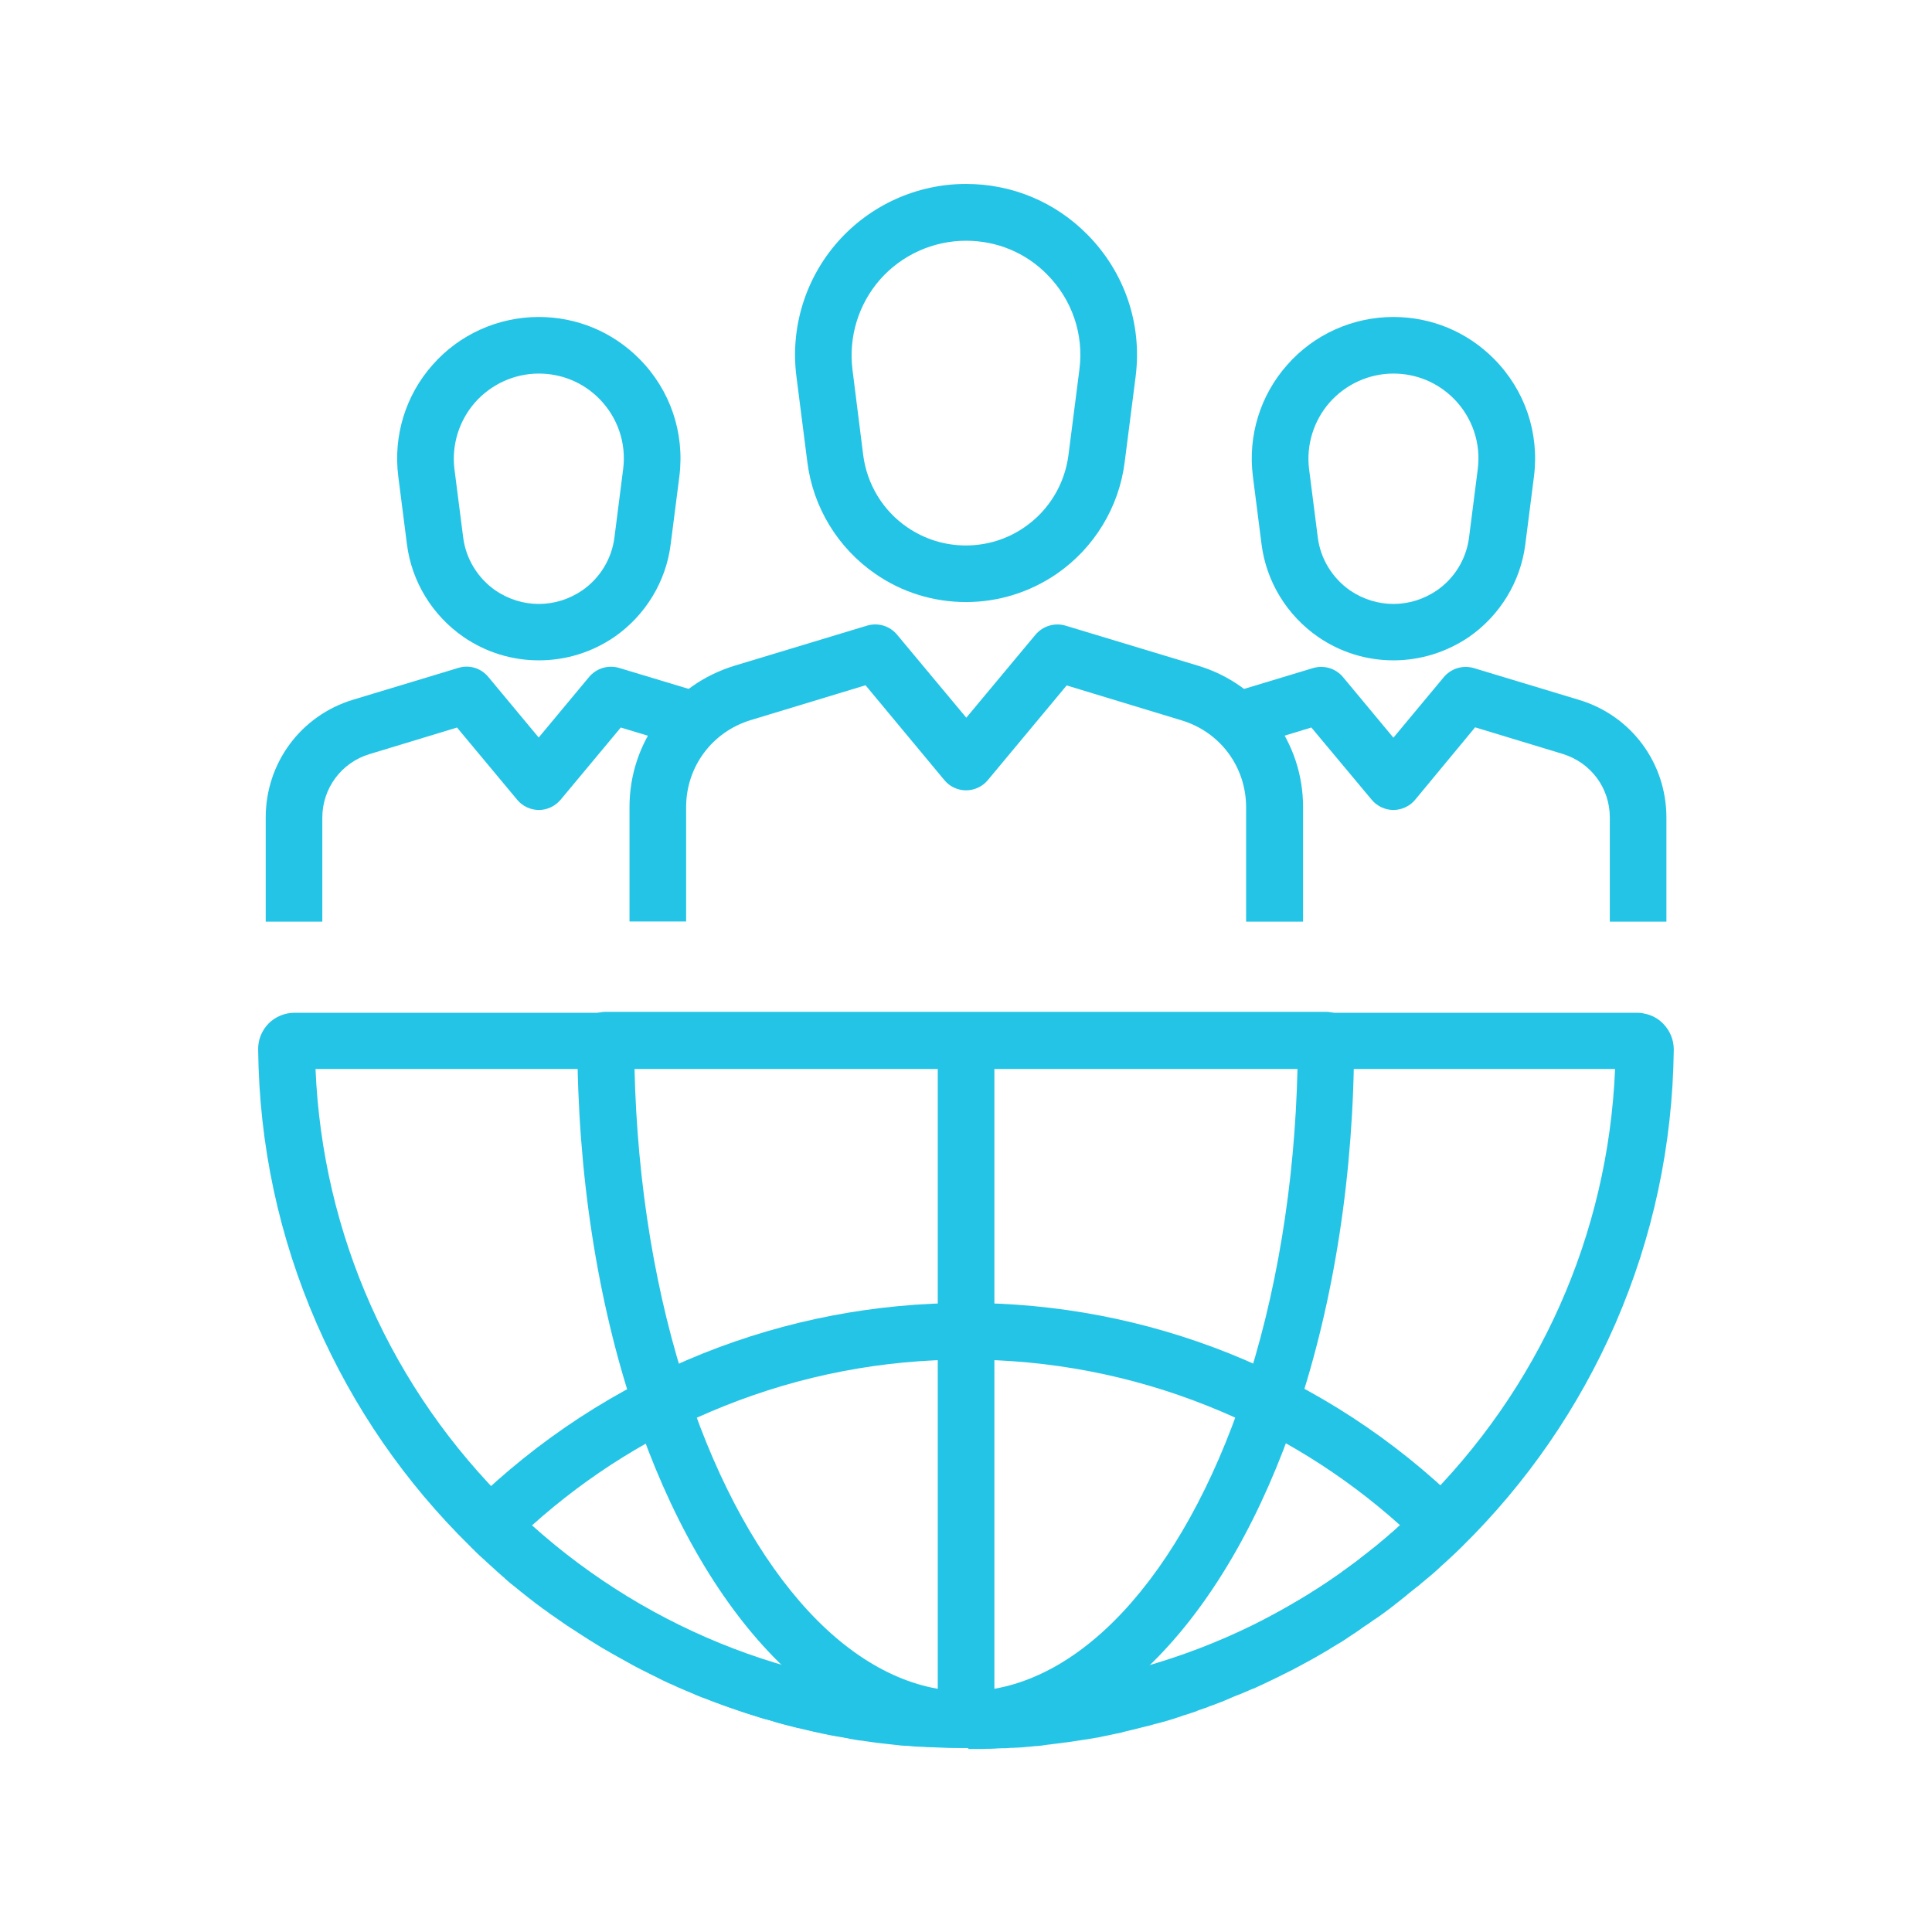
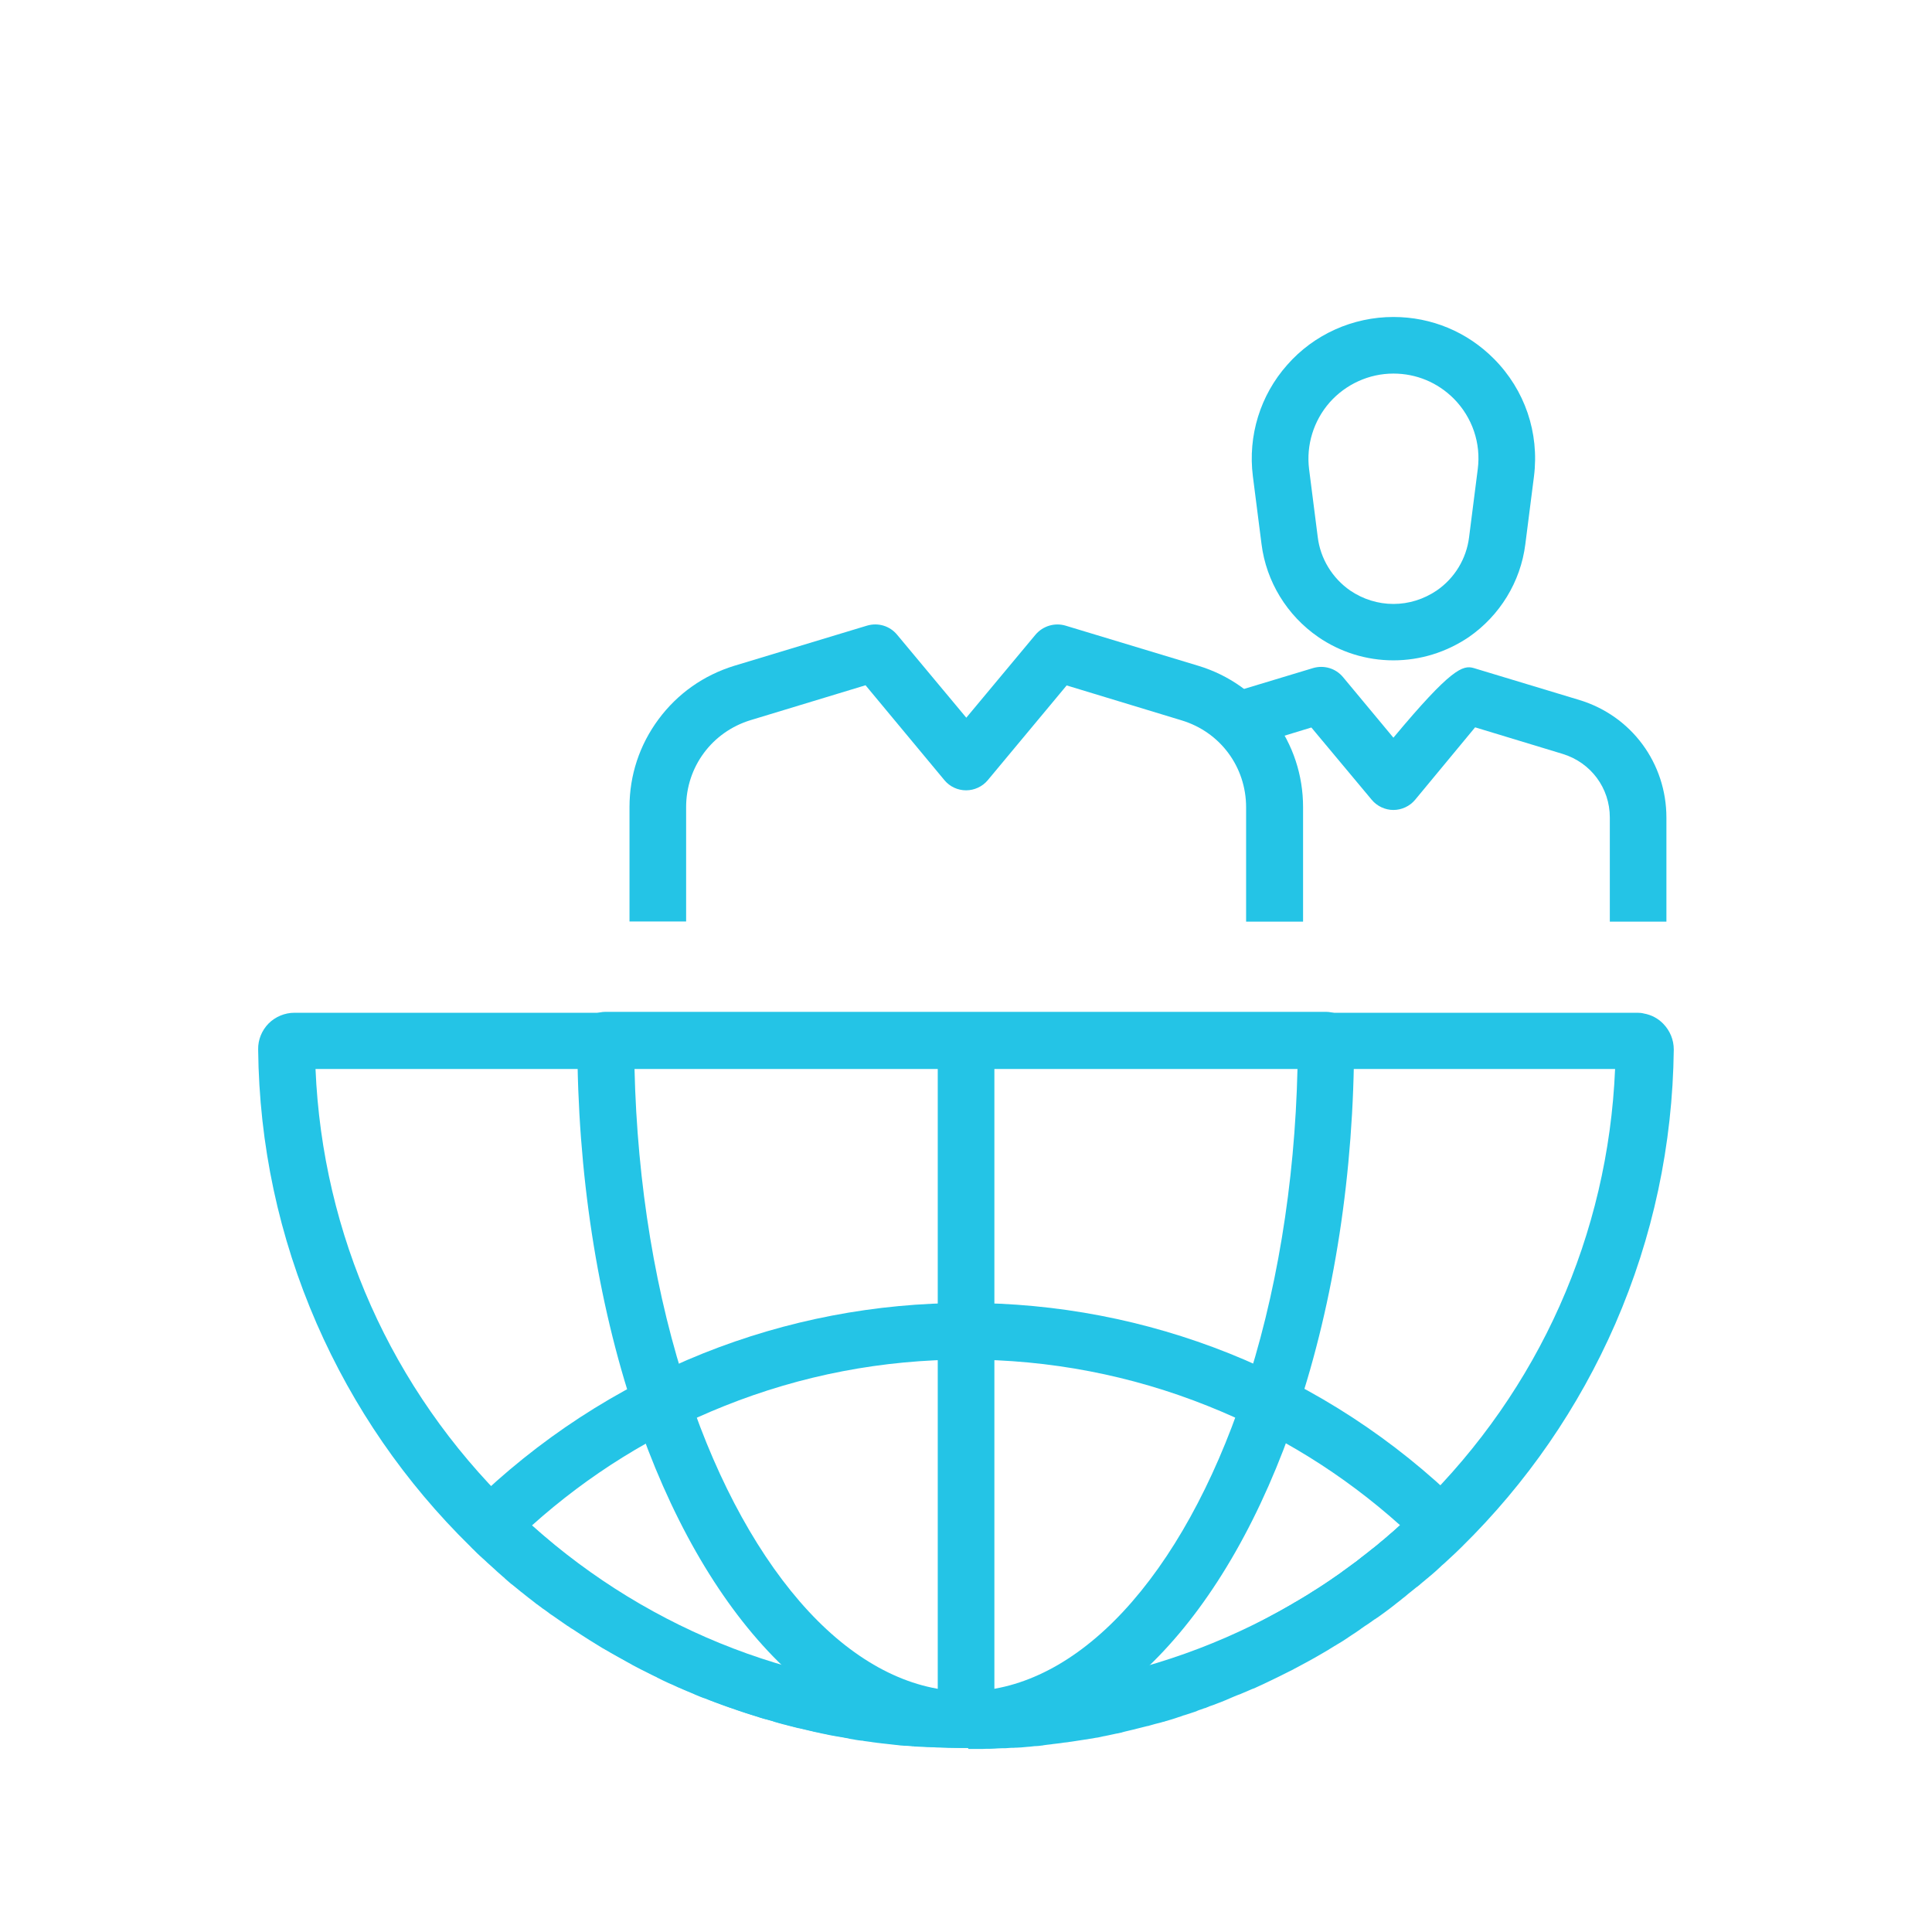
<svg xmlns="http://www.w3.org/2000/svg" width="58" height="58" viewBox="0 0 58 58" fill="none">
  <path d="M39.108 27.669H37.409V24.236C37.409 23.024 36.633 21.976 35.471 21.625L32.022 20.577L29.654 23.421C29.496 23.613 29.252 23.726 29.003 23.726C28.748 23.726 28.51 23.613 28.352 23.421L25.984 20.572L22.535 21.619C21.379 21.971 20.598 23.018 20.598 24.23V27.663H18.898V24.23C18.898 23.273 19.199 22.361 19.771 21.591C20.343 20.821 21.124 20.271 22.042 19.988L26.029 18.782C26.358 18.685 26.709 18.787 26.93 19.053L29.009 21.546L31.087 19.053C31.308 18.793 31.66 18.685 31.988 18.782L35.976 19.988C36.893 20.266 37.675 20.821 38.247 21.591C38.819 22.361 39.119 23.273 39.119 24.23V27.669H39.108Z" fill="#24C4E6" />
-   <path d="M29 18.074C28.026 18.074 27.086 17.785 26.282 17.23C25.155 16.454 24.407 15.231 24.237 13.871L23.909 11.3C23.722 9.838 24.175 8.366 25.149 7.261C26.123 6.157 27.528 5.522 29 5.522C30.383 5.522 31.674 6.061 32.642 7.04C33.764 8.173 34.291 9.725 34.093 11.3L33.764 13.871C33.594 15.231 32.846 16.454 31.719 17.23C30.915 17.779 29.975 18.074 29 18.074ZM29 7.227C28.015 7.227 27.075 7.652 26.423 8.388C25.772 9.13 25.472 10.11 25.591 11.09L25.914 13.662C26.027 14.54 26.508 15.333 27.239 15.831C27.76 16.188 28.366 16.375 28.995 16.375C29.623 16.375 30.235 16.188 30.751 15.831C31.481 15.333 31.963 14.54 32.076 13.662L32.405 11.09C32.541 10.037 32.184 8.995 31.436 8.241C30.79 7.584 29.924 7.227 29 7.227Z" fill="#24C4E6" />
-   <path d="M50.027 27.669H48.328V24.542C48.328 23.658 47.762 22.894 46.912 22.633L44.284 21.835L42.483 24.01C42.324 24.202 42.081 24.316 41.831 24.316C41.582 24.316 41.339 24.202 41.18 24.01L39.368 21.84L37.38 22.446L36.887 20.821L39.419 20.056C39.747 19.96 40.098 20.062 40.319 20.328L41.831 22.146L43.344 20.328C43.565 20.067 43.916 19.96 44.244 20.056L47.41 21.013C48.98 21.489 50.027 22.911 50.027 24.548V27.669Z" fill="#24C4E6" />
+   <path d="M50.027 27.669H48.328V24.542C48.328 23.658 47.762 22.894 46.912 22.633L44.284 21.835L42.483 24.01C42.324 24.202 42.081 24.316 41.831 24.316C41.582 24.316 41.339 24.202 41.18 24.01L39.368 21.84L37.38 22.446L36.887 20.821L39.419 20.056C39.747 19.96 40.098 20.062 40.319 20.328L41.831 22.146C43.565 20.067 43.916 19.96 44.244 20.056L47.41 21.013C48.98 21.489 50.027 22.911 50.027 24.548V27.669Z" fill="#24C4E6" />
  <path d="M41.831 19.824C41.022 19.824 40.24 19.581 39.572 19.122C38.637 18.476 38.014 17.462 37.872 16.335L37.612 14.296C37.459 13.084 37.833 11.866 38.643 10.954C39.447 10.037 40.614 9.516 41.831 9.516C42.976 9.516 44.046 9.963 44.85 10.773C45.779 11.708 46.215 12.993 46.051 14.302L45.791 16.341C45.649 17.468 45.026 18.482 44.091 19.128C43.417 19.581 42.641 19.824 41.831 19.824ZM41.831 11.215C41.101 11.215 40.404 11.532 39.917 12.081C39.435 12.631 39.209 13.361 39.3 14.086L39.56 16.126C39.639 16.771 39.996 17.355 40.534 17.729C40.919 17.989 41.367 18.131 41.831 18.131C42.296 18.131 42.743 17.989 43.129 17.729C43.667 17.36 44.023 16.777 44.103 16.126L44.363 14.086C44.465 13.305 44.199 12.529 43.644 11.968C43.157 11.481 42.517 11.215 41.831 11.215Z" fill="#24C4E6" />
-   <path d="M9.676 27.669H7.977V24.542C7.977 22.905 9.03 21.484 10.593 21.008L13.76 20.051C14.088 19.949 14.439 20.056 14.66 20.323L16.172 22.141L17.685 20.323C17.906 20.062 18.257 19.954 18.585 20.051L21.117 20.815L20.624 22.441L18.636 21.841L16.829 24.01C16.665 24.203 16.427 24.316 16.178 24.316C15.929 24.316 15.685 24.203 15.527 24.01L13.72 21.841L11.092 22.639C10.248 22.894 9.676 23.665 9.676 24.548V27.669Z" fill="#24C4E6" />
-   <path d="M16.175 19.824C15.365 19.824 14.584 19.581 13.915 19.122C12.981 18.476 12.358 17.462 12.216 16.335L11.956 14.296C11.803 13.084 12.176 11.866 12.986 10.954C13.791 10.037 14.957 9.516 16.175 9.516C17.319 9.516 18.39 9.963 19.194 10.773C20.123 11.708 20.559 12.993 20.395 14.302L20.134 16.341C19.993 17.468 19.37 18.482 18.435 19.128C17.767 19.581 16.991 19.824 16.175 19.824ZM16.175 11.215C15.444 11.215 14.748 11.532 14.261 12.081C13.779 12.631 13.553 13.361 13.643 14.086L13.904 16.126C13.983 16.771 14.34 17.355 14.878 17.729C15.263 17.989 15.711 18.131 16.175 18.131C16.64 18.131 17.087 17.989 17.472 17.729C18.01 17.36 18.367 16.777 18.447 16.126L18.707 14.086C18.809 13.305 18.543 12.529 17.988 11.968C17.506 11.481 16.86 11.215 16.175 11.215Z" fill="#24C4E6" />
  <path d="M29.004 52.471C23.408 52.471 18.129 50.313 14.13 46.399C13.966 46.241 13.875 46.02 13.875 45.793C13.875 45.567 13.966 45.346 14.13 45.187C16.152 43.21 18.503 41.675 21.114 40.627C23.623 39.625 26.279 39.115 29.004 39.115C31.728 39.115 34.385 39.625 36.894 40.627C39.505 41.675 41.855 43.205 43.877 45.187C44.042 45.346 44.132 45.567 44.132 45.793C44.132 46.02 44.042 46.241 43.877 46.399C39.879 50.319 34.6 52.471 29.004 52.471ZM15.971 45.793C19.562 49.01 24.155 50.772 29.004 50.772C33.852 50.772 38.451 49.01 42.037 45.793C40.332 44.264 38.389 43.057 36.259 42.208C33.954 41.285 31.507 40.815 29.004 40.815C26.494 40.815 24.053 41.285 21.748 42.208C19.618 43.057 17.676 44.264 15.971 45.793Z" fill="#24C4E6" />
  <path d="M29.002 52.471C28.968 52.471 28.934 52.471 28.905 52.471H28.9C28.889 52.471 28.872 52.471 28.86 52.471C28.832 52.471 28.803 52.471 28.77 52.471C28.724 52.471 28.685 52.471 28.639 52.471C28.628 52.471 28.617 52.471 28.605 52.471C28.566 52.471 28.526 52.471 28.486 52.471L28.373 52.466C28.367 52.466 28.356 52.466 28.35 52.466C28.271 52.466 28.192 52.46 28.113 52.46L28.044 52.455C27.994 52.455 27.943 52.449 27.886 52.449H27.841C27.801 52.449 27.761 52.443 27.722 52.443L27.614 52.438H27.608L27.489 52.432C27.484 52.432 27.478 52.432 27.473 52.432C27.456 52.432 27.444 52.432 27.433 52.426C27.433 52.426 27.433 52.426 27.427 52.426C27.416 52.426 27.404 52.426 27.399 52.426C27.382 52.426 27.37 52.426 27.354 52.42C27.348 52.42 27.348 52.42 27.342 52.42C27.286 52.415 27.229 52.409 27.172 52.409C27.167 52.409 27.155 52.409 27.15 52.409C27.133 52.409 27.11 52.404 27.087 52.404H27.082C27.053 52.404 27.014 52.398 26.968 52.392C26.906 52.386 26.855 52.381 26.81 52.375L26.77 52.37C26.736 52.364 26.697 52.364 26.663 52.358H26.657C26.628 52.352 26.595 52.352 26.561 52.347C26.527 52.341 26.498 52.341 26.464 52.336L26.419 52.33C26.413 52.33 26.413 52.33 26.408 52.33C26.396 52.33 26.379 52.324 26.368 52.324H26.357C26.334 52.319 26.306 52.319 26.283 52.313C26.232 52.307 26.175 52.302 26.124 52.29H26.119C26.09 52.285 26.062 52.285 26.034 52.279C25.988 52.273 25.938 52.268 25.892 52.256C25.887 52.256 25.881 52.256 25.875 52.256H25.869C25.841 52.251 25.807 52.251 25.779 52.245C25.722 52.239 25.671 52.228 25.615 52.217C25.575 52.211 25.53 52.205 25.484 52.194L25.467 52.188C25.405 52.177 25.343 52.166 25.28 52.154C25.212 52.143 25.145 52.132 25.077 52.12C24.969 52.103 24.867 52.081 24.765 52.058C24.703 52.047 24.64 52.035 24.578 52.018C24.544 52.013 24.505 52.001 24.471 51.996L24.419 51.984C24.414 51.984 24.408 51.984 24.402 51.979C24.369 51.973 24.335 51.962 24.301 51.956C24.267 51.95 24.238 51.939 24.204 51.933C24.131 51.916 24.063 51.899 23.989 51.882H23.978H23.972C23.904 51.865 23.836 51.848 23.774 51.831L23.751 51.826C23.677 51.809 23.604 51.786 23.536 51.769H23.53C23.519 51.769 23.508 51.764 23.491 51.758L23.445 51.746C23.389 51.73 23.326 51.712 23.27 51.696C23.258 51.696 23.247 51.69 23.236 51.684C23.224 51.684 23.213 51.678 23.207 51.673C23.14 51.656 23.072 51.633 23.003 51.616L22.975 51.611C22.919 51.594 22.856 51.577 22.8 51.56C22.788 51.554 22.777 51.554 22.771 51.548H22.766C22.76 51.548 22.76 51.548 22.754 51.543C22.675 51.52 22.596 51.492 22.516 51.469C22.437 51.441 22.352 51.418 22.273 51.39L22.239 51.378C22.188 51.361 22.137 51.344 22.086 51.327C22.08 51.327 22.08 51.327 22.075 51.322C22.069 51.322 22.069 51.316 22.063 51.316C22.029 51.305 21.995 51.293 21.961 51.282C21.933 51.271 21.905 51.265 21.876 51.254L21.842 51.242C21.735 51.203 21.633 51.169 21.531 51.129L21.469 51.106C21.412 51.084 21.361 51.067 21.304 51.044L21.236 51.016C21.208 51.005 21.185 50.993 21.157 50.987C21.146 50.982 21.134 50.976 21.123 50.976C21.1 50.965 21.072 50.959 21.049 50.948L21.021 50.937C20.965 50.914 20.908 50.891 20.857 50.869L20.823 50.852C20.761 50.823 20.693 50.801 20.63 50.772L20.591 50.755C20.528 50.727 20.466 50.704 20.409 50.676C20.392 50.67 20.381 50.665 20.364 50.659L20.206 50.585C20.172 50.568 20.132 50.551 20.087 50.534L20.075 50.529C20.013 50.5 19.951 50.472 19.894 50.444C19.837 50.415 19.781 50.387 19.724 50.359L19.707 50.347C19.684 50.336 19.656 50.325 19.633 50.313C19.571 50.279 19.503 50.251 19.441 50.217C19.378 50.183 19.316 50.155 19.248 50.121C19.209 50.098 19.163 50.076 19.118 50.053C19.078 50.03 19.033 50.008 18.988 49.985L18.931 49.951C18.886 49.928 18.84 49.9 18.795 49.877C18.79 49.872 18.784 49.872 18.778 49.866C18.773 49.866 18.767 49.86 18.767 49.86C18.693 49.821 18.625 49.781 18.552 49.741C18.478 49.702 18.404 49.656 18.331 49.617C18.291 49.594 18.251 49.572 18.206 49.543L18.183 49.532C18.172 49.526 18.166 49.52 18.155 49.515L18.093 49.481C18.036 49.447 17.98 49.413 17.928 49.379C17.866 49.339 17.798 49.3 17.736 49.26C17.725 49.254 17.713 49.249 17.708 49.243C17.532 49.13 17.368 49.028 17.209 48.92L17.152 48.886C17.147 48.886 17.147 48.88 17.141 48.88C17.136 48.875 17.124 48.869 17.119 48.864C17.085 48.841 17.056 48.818 17.022 48.801C16.858 48.688 16.711 48.586 16.575 48.49C16.569 48.49 16.569 48.484 16.564 48.484C16.552 48.478 16.541 48.467 16.529 48.461C16.524 48.456 16.518 48.45 16.512 48.45L16.456 48.405C16.422 48.382 16.388 48.354 16.354 48.331C16.337 48.32 16.32 48.308 16.303 48.297L16.263 48.269L16.258 48.263C16.235 48.246 16.218 48.229 16.195 48.218L16.19 48.212L16.088 48.139L16.082 48.133L15.974 48.048C15.94 48.025 15.912 47.997 15.878 47.974C15.867 47.969 15.861 47.963 15.85 47.952L15.799 47.912C15.759 47.884 15.725 47.85 15.686 47.821L15.64 47.787C15.601 47.753 15.555 47.719 15.516 47.685C15.465 47.646 15.414 47.6 15.363 47.561C15.357 47.561 15.357 47.555 15.351 47.555C15.3 47.51 15.244 47.465 15.193 47.419L15.187 47.413L15.176 47.402C15.165 47.397 15.153 47.385 15.148 47.374C15.102 47.34 15.062 47.3 15.023 47.266C14.966 47.221 14.915 47.17 14.859 47.119C14.813 47.079 14.774 47.04 14.728 47C14.694 46.972 14.66 46.938 14.626 46.909C14.621 46.904 14.615 46.898 14.609 46.892C14.57 46.853 14.53 46.819 14.485 46.779C14.457 46.756 14.434 46.728 14.405 46.706C14.354 46.66 14.309 46.615 14.258 46.564L14.236 46.541C14.196 46.502 14.156 46.468 14.122 46.428C12.157 44.502 10.605 42.248 9.506 39.733C8.373 37.133 7.779 34.364 7.75 31.503C7.745 31.214 7.858 30.937 8.062 30.727C8.266 30.523 8.549 30.404 8.838 30.404H49.16C49.228 30.404 49.29 30.41 49.353 30.427C49.574 30.467 49.772 30.569 49.931 30.733C50.134 30.942 50.248 31.214 50.248 31.509C50.214 34.369 49.625 37.139 48.492 39.744C47.393 42.259 45.841 44.514 43.876 46.445C43.762 46.558 43.643 46.672 43.513 46.79C43.462 46.836 43.411 46.887 43.36 46.932L43.281 47C43.275 47.006 43.275 47.006 43.27 47.011L43.258 47.023C43.23 47.051 43.202 47.074 43.179 47.096L43.111 47.159C43.066 47.198 43.02 47.238 42.975 47.278L42.969 47.283L42.907 47.334C42.873 47.362 42.845 47.391 42.811 47.413C42.777 47.442 42.743 47.476 42.703 47.504C42.675 47.527 42.647 47.549 42.618 47.578C42.612 47.583 42.601 47.589 42.596 47.595C42.573 47.617 42.55 47.634 42.522 47.651C42.471 47.691 42.426 47.731 42.375 47.77C42.312 47.821 42.244 47.872 42.182 47.929C42.137 47.963 42.086 48.002 42.04 48.042L41.938 48.121C41.904 48.15 41.865 48.178 41.831 48.206C41.797 48.229 41.769 48.257 41.735 48.28C41.627 48.365 41.519 48.439 41.412 48.518C41.383 48.541 41.355 48.558 41.321 48.58L41.304 48.592C41.298 48.597 41.293 48.597 41.287 48.603C41.282 48.609 41.276 48.614 41.264 48.614L41.259 48.62C41.214 48.654 41.168 48.682 41.123 48.716L41.1 48.733C41.055 48.761 41.015 48.79 40.97 48.818C40.936 48.841 40.908 48.864 40.874 48.886L40.862 48.892C40.857 48.898 40.851 48.898 40.851 48.903L40.704 49.005C40.647 49.039 40.596 49.079 40.539 49.113L40.534 49.118C40.523 49.124 40.511 49.13 40.505 49.135L40.449 49.175C40.409 49.198 40.375 49.226 40.336 49.249C40.279 49.288 40.217 49.322 40.16 49.356C40.137 49.368 40.115 49.385 40.098 49.396L40.075 49.407C40.013 49.447 39.956 49.481 39.899 49.515L39.894 49.52C39.826 49.56 39.758 49.6 39.69 49.639C39.554 49.719 39.407 49.804 39.248 49.889C39.174 49.928 39.101 49.968 39.027 50.008C38.982 50.03 38.937 50.059 38.891 50.081C38.874 50.087 38.863 50.098 38.846 50.104L38.829 50.115C38.801 50.127 38.778 50.144 38.75 50.155C38.744 50.155 38.744 50.16 38.738 50.16L38.727 50.166C38.614 50.223 38.5 50.279 38.387 50.336C38.331 50.364 38.268 50.393 38.212 50.421C38.115 50.466 38.019 50.512 37.928 50.557C37.86 50.591 37.787 50.619 37.719 50.653C37.685 50.67 37.651 50.687 37.611 50.699C37.605 50.699 37.6 50.704 37.594 50.704C37.538 50.727 37.481 50.755 37.424 50.778C37.362 50.806 37.3 50.829 37.237 50.857C37.232 50.857 37.226 50.863 37.226 50.863C37.22 50.869 37.209 50.869 37.203 50.869C37.181 50.88 37.158 50.886 37.13 50.897L37.062 50.925C37.033 50.937 37.011 50.948 36.982 50.959C36.954 50.971 36.931 50.982 36.903 50.993L36.88 51.005C36.875 51.005 36.869 51.01 36.864 51.01C36.852 51.016 36.841 51.022 36.824 51.027L36.812 51.033C36.705 51.078 36.603 51.118 36.495 51.157C36.49 51.157 36.49 51.163 36.484 51.163L36.422 51.186C36.382 51.197 36.348 51.214 36.308 51.225C36.303 51.225 36.303 51.225 36.297 51.231C36.286 51.237 36.269 51.242 36.257 51.248C36.24 51.254 36.218 51.259 36.201 51.271L36.161 51.282C36.156 51.282 36.144 51.288 36.139 51.288C36.127 51.293 36.11 51.299 36.099 51.305L36.082 51.31C36.048 51.322 36.014 51.333 35.98 51.344C35.974 51.344 35.974 51.344 35.969 51.35L35.94 51.361C35.935 51.361 35.935 51.361 35.929 51.367C35.929 51.367 35.923 51.367 35.918 51.373C35.867 51.39 35.816 51.407 35.765 51.424L35.731 51.435C35.668 51.458 35.606 51.475 35.538 51.497H35.532L35.515 51.503C35.51 51.503 35.51 51.503 35.504 51.509C35.476 51.52 35.447 51.526 35.425 51.537L35.385 51.548C35.357 51.56 35.328 51.565 35.3 51.577C35.255 51.594 35.21 51.605 35.159 51.622C35.102 51.639 35.045 51.656 34.983 51.673L34.972 51.678C34.955 51.684 34.938 51.69 34.921 51.69C34.864 51.707 34.813 51.724 34.757 51.735L34.688 51.752C34.632 51.769 34.569 51.786 34.507 51.803L34.49 51.809C34.479 51.815 34.468 51.815 34.456 51.815C34.451 51.815 34.439 51.82 34.434 51.82C34.366 51.837 34.298 51.854 34.23 51.871C34.156 51.888 34.077 51.911 34.003 51.928C33.929 51.945 33.861 51.962 33.788 51.979L33.703 52.001C33.697 52.001 33.692 52.001 33.692 52.007C33.652 52.018 33.607 52.024 33.567 52.035C33.556 52.035 33.544 52.041 33.533 52.041H33.527C33.482 52.052 33.442 52.058 33.397 52.069C33.346 52.081 33.289 52.092 33.239 52.103H33.233L33.21 52.109C33.148 52.12 33.086 52.132 33.018 52.149C32.972 52.16 32.933 52.166 32.887 52.171C32.831 52.183 32.774 52.194 32.717 52.2C32.661 52.211 32.598 52.222 32.536 52.228L32.508 52.234H32.502L32.208 52.279C32.185 52.285 32.157 52.285 32.134 52.29H32.128C32.072 52.302 32.015 52.307 31.958 52.313C31.953 52.313 31.953 52.313 31.947 52.313L31.913 52.319C31.89 52.324 31.868 52.324 31.84 52.33C31.788 52.336 31.743 52.341 31.698 52.347C31.664 52.352 31.636 52.352 31.602 52.358C31.59 52.358 31.579 52.364 31.568 52.364C31.517 52.37 31.471 52.375 31.42 52.381C31.392 52.386 31.369 52.386 31.341 52.392C31.335 52.392 31.324 52.392 31.318 52.398H31.313C31.267 52.404 31.216 52.409 31.171 52.415H31.165C31.137 52.415 31.114 52.42 31.086 52.42C31.081 52.42 31.075 52.42 31.064 52.42C31.012 52.426 30.956 52.432 30.905 52.438C30.899 52.438 30.894 52.438 30.894 52.438C30.871 52.438 30.854 52.443 30.831 52.443C30.769 52.449 30.707 52.455 30.644 52.46H30.627C30.593 52.46 30.559 52.466 30.525 52.466C30.514 52.466 30.508 52.466 30.497 52.466C30.469 52.466 30.446 52.471 30.418 52.471H30.39C30.378 52.471 30.367 52.471 30.355 52.471L30.265 52.477C30.22 52.483 30.174 52.483 30.129 52.483H30.089C30.038 52.483 29.987 52.489 29.936 52.489L29.868 52.494C29.789 52.5 29.71 52.5 29.631 52.5C29.625 52.5 29.613 52.5 29.608 52.5L29.489 52.505C29.449 52.505 29.41 52.505 29.376 52.505C29.364 52.505 29.353 52.505 29.342 52.505C29.296 52.505 29.257 52.505 29.211 52.505C29.183 52.505 29.155 52.505 29.121 52.505C29.109 52.505 29.092 52.505 29.081 52.505H29.075C29.07 52.471 29.036 52.471 29.002 52.471ZM27.116 52.386H27.127C27.121 52.386 27.121 52.386 27.116 52.386ZM31.092 52.37C31.086 52.37 31.086 52.37 31.092 52.37V52.37ZM30.746 50.693L30.826 51.537L30.758 50.693C30.752 50.693 30.752 50.693 30.746 50.693ZM29.002 50.772H29.075H29.092H29.098H29.149H29.206H29.319H29.33H29.353H29.461L29.574 50.767H29.591C29.665 50.767 29.732 50.761 29.806 50.761L29.874 50.755C29.919 50.755 29.965 50.75 30.01 50.75H30.055C30.089 50.75 30.123 50.744 30.157 50.744H30.174H30.214H30.253H30.276H30.322C30.338 50.744 30.355 50.744 30.367 50.738H30.395C30.429 50.738 30.469 50.733 30.503 50.733H30.52C30.576 50.727 30.633 50.721 30.69 50.716H30.707H30.729C30.741 50.716 30.752 50.716 30.763 50.71C30.803 50.704 30.848 50.704 30.888 50.699C30.899 50.699 30.905 50.699 30.916 50.693C30.939 50.693 30.967 50.687 30.99 50.687H31.001H31.024C31.058 50.682 31.086 50.682 31.12 50.676C31.131 50.676 31.148 50.67 31.16 50.67C31.177 50.67 31.199 50.665 31.222 50.665H31.233H31.245C31.284 50.659 31.318 50.653 31.358 50.653H31.364C31.381 50.653 31.392 50.648 31.409 50.648C31.432 50.648 31.46 50.642 31.483 50.636H31.505C31.539 50.631 31.573 50.625 31.607 50.625C31.613 50.625 31.624 50.625 31.63 50.619C31.647 50.619 31.664 50.614 31.681 50.614L31.715 50.608C31.766 50.602 31.817 50.591 31.868 50.585H31.879H31.896C31.913 50.585 31.924 50.58 31.941 50.58L32.253 50.529C32.31 50.517 32.366 50.512 32.417 50.5C32.468 50.489 32.519 50.483 32.565 50.472C32.57 50.472 32.581 50.466 32.587 50.466C32.615 50.461 32.649 50.455 32.678 50.449H32.689C32.751 50.438 32.808 50.427 32.87 50.415L32.887 50.41C32.938 50.398 32.984 50.393 33.029 50.381H33.04C33.074 50.376 33.108 50.37 33.142 50.359H33.154C33.159 50.359 33.165 50.359 33.17 50.353H33.176C33.182 50.353 33.193 50.347 33.199 50.347C33.233 50.342 33.273 50.331 33.306 50.325C33.312 50.325 33.318 50.325 33.318 50.319L33.391 50.302H33.397C33.465 50.285 33.527 50.274 33.59 50.257H33.601C33.669 50.24 33.731 50.223 33.799 50.206H33.811C33.873 50.189 33.935 50.172 33.998 50.155C34.003 50.155 34.014 50.149 34.02 50.149C34.026 50.149 34.032 50.149 34.037 50.144H34.048C34.105 50.127 34.162 50.115 34.218 50.098L34.286 50.081C34.343 50.064 34.394 50.053 34.445 50.036C34.456 50.03 34.468 50.03 34.473 50.025L34.502 50.013C34.547 50.002 34.592 49.985 34.643 49.974H34.649C34.688 49.962 34.734 49.945 34.773 49.934H34.779C34.796 49.928 34.819 49.923 34.836 49.917L34.887 49.9C34.904 49.894 34.921 49.889 34.938 49.883C34.955 49.877 34.972 49.872 34.989 49.866C35.045 49.849 35.102 49.826 35.159 49.809L35.198 49.798C35.238 49.787 35.278 49.77 35.317 49.758C35.323 49.758 35.328 49.753 35.34 49.753C35.351 49.747 35.357 49.747 35.368 49.741L35.38 49.736C35.391 49.73 35.402 49.73 35.413 49.724C35.436 49.719 35.453 49.707 35.476 49.702L35.498 49.696C35.504 49.696 35.504 49.696 35.51 49.69H35.515C35.527 49.685 35.538 49.685 35.549 49.679L35.634 49.645C35.64 49.645 35.646 49.639 35.657 49.639H35.663C35.674 49.634 35.685 49.628 35.697 49.628L35.855 49.572C35.952 49.532 36.048 49.498 36.144 49.458L36.167 49.453C36.178 49.447 36.184 49.447 36.195 49.441L36.308 49.396C36.308 49.396 36.314 49.396 36.314 49.39C36.331 49.385 36.348 49.373 36.371 49.368L36.439 49.339C36.461 49.328 36.484 49.322 36.501 49.311C36.507 49.311 36.512 49.305 36.518 49.305C36.529 49.3 36.535 49.3 36.541 49.294C36.592 49.271 36.643 49.249 36.694 49.232C36.699 49.232 36.699 49.232 36.705 49.226C36.75 49.203 36.801 49.186 36.846 49.164C36.852 49.158 36.864 49.158 36.869 49.152H36.875C36.903 49.141 36.937 49.124 36.965 49.113C36.971 49.113 36.977 49.107 36.982 49.107C37.045 49.079 37.101 49.05 37.164 49.022C37.249 48.982 37.339 48.943 37.424 48.898C37.424 48.898 37.43 48.898 37.43 48.892C37.481 48.869 37.526 48.846 37.572 48.824C37.572 48.824 37.577 48.824 37.577 48.818C37.685 48.767 37.792 48.711 37.9 48.654C37.9 48.654 37.906 48.654 37.906 48.648L37.911 48.643C37.934 48.631 37.951 48.62 37.974 48.609L38.002 48.592C38.008 48.592 38.013 48.586 38.019 48.586C38.03 48.58 38.036 48.575 38.047 48.569C38.087 48.552 38.121 48.529 38.161 48.507C38.166 48.507 38.166 48.501 38.172 48.501C38.24 48.467 38.308 48.427 38.37 48.393C38.517 48.314 38.648 48.235 38.778 48.161C38.84 48.121 38.908 48.082 38.976 48.048L38.982 48.042C39.033 48.014 39.084 47.98 39.135 47.952L39.152 47.94C39.169 47.929 39.186 47.918 39.208 47.906C39.214 47.906 39.22 47.901 39.22 47.901C39.271 47.872 39.322 47.838 39.373 47.804C39.373 47.804 39.378 47.804 39.378 47.799C39.412 47.776 39.452 47.753 39.486 47.731L39.56 47.685C39.571 47.68 39.582 47.674 39.588 47.668C39.633 47.64 39.684 47.606 39.73 47.578L39.871 47.481C39.877 47.476 39.882 47.476 39.888 47.47C39.916 47.453 39.945 47.431 39.973 47.413L39.984 47.402C40.024 47.38 40.058 47.351 40.092 47.328L40.12 47.312L40.239 47.227L40.268 47.204C40.273 47.198 40.279 47.193 40.29 47.187L40.302 47.176C40.324 47.159 40.352 47.142 40.375 47.125C40.477 47.051 40.579 46.977 40.675 46.904C40.681 46.904 40.681 46.898 40.687 46.898C40.715 46.875 40.743 46.858 40.766 46.836C40.794 46.813 40.823 46.79 40.851 46.768L40.857 46.762L40.959 46.683C41.004 46.649 41.044 46.62 41.083 46.587C41.145 46.535 41.202 46.49 41.264 46.445L41.27 46.439C41.31 46.405 41.355 46.371 41.395 46.337L41.4 46.332L41.406 46.326C41.429 46.303 41.457 46.286 41.48 46.264C41.485 46.258 41.497 46.252 41.502 46.247C41.525 46.23 41.542 46.213 41.565 46.196L41.576 46.184C41.604 46.162 41.633 46.139 41.655 46.116C41.661 46.111 41.661 46.111 41.667 46.105C41.695 46.082 41.723 46.054 41.752 46.031L41.814 45.98C41.853 45.941 41.899 45.907 41.938 45.867L42.007 45.805C42.023 45.788 42.046 45.771 42.063 45.754C42.074 45.743 42.086 45.737 42.091 45.726L42.165 45.658C42.21 45.612 42.256 45.573 42.301 45.533C42.42 45.42 42.528 45.318 42.635 45.21C46.209 41.704 48.277 37.065 48.486 32.092H9.472C9.682 37.065 11.749 41.704 15.323 45.205L15.329 45.21C15.357 45.239 15.391 45.273 15.425 45.301L15.453 45.329C15.499 45.374 15.538 45.414 15.584 45.454L15.589 45.459C15.612 45.482 15.635 45.505 15.657 45.522C15.657 45.522 15.663 45.522 15.663 45.527C15.703 45.561 15.736 45.595 15.776 45.635C15.782 45.641 15.787 45.646 15.799 45.652H15.805C15.833 45.675 15.855 45.697 15.884 45.726L15.889 45.731C15.929 45.765 15.963 45.799 16.003 45.833L16.156 45.969C16.161 45.975 16.161 45.975 16.167 45.98C16.207 46.014 16.241 46.048 16.28 46.077C16.286 46.082 16.292 46.082 16.297 46.088L16.309 46.099L16.303 46.094L16.314 46.105C16.314 46.105 16.32 46.105 16.32 46.111C16.365 46.15 16.411 46.184 16.456 46.224L16.462 46.23C16.467 46.235 16.473 46.241 16.479 46.247C16.524 46.286 16.569 46.32 16.614 46.36L16.626 46.371L16.728 46.456L16.773 46.496C16.807 46.524 16.841 46.553 16.875 46.581L16.909 46.609C16.92 46.615 16.932 46.626 16.937 46.632C16.966 46.654 17 46.683 17.028 46.706L17.226 46.853C17.249 46.87 17.277 46.892 17.3 46.909L17.328 46.932C17.34 46.938 17.351 46.949 17.362 46.955C17.368 46.96 17.373 46.96 17.373 46.966C17.402 46.989 17.436 47.011 17.464 47.034L17.521 47.074C17.526 47.079 17.538 47.085 17.543 47.091C17.549 47.096 17.555 47.102 17.56 47.102C17.685 47.193 17.827 47.289 17.985 47.397C17.985 47.397 17.991 47.397 17.991 47.402C18.019 47.419 18.047 47.442 18.076 47.459C18.081 47.465 18.093 47.47 18.098 47.476L18.144 47.51C18.285 47.606 18.433 47.702 18.597 47.804C18.602 47.804 18.608 47.81 18.608 47.81C18.614 47.816 18.619 47.816 18.625 47.821C18.682 47.855 18.738 47.895 18.801 47.929C18.852 47.963 18.908 47.991 18.959 48.025L18.999 48.048C19.01 48.053 19.016 48.059 19.022 48.059L19.061 48.082C19.101 48.105 19.135 48.127 19.175 48.15C19.243 48.19 19.311 48.229 19.378 48.263C19.441 48.297 19.509 48.337 19.571 48.371C19.577 48.376 19.582 48.376 19.588 48.382C19.594 48.382 19.599 48.388 19.599 48.388C19.645 48.41 19.684 48.433 19.73 48.456L19.786 48.49C19.82 48.507 19.866 48.529 19.905 48.552C19.945 48.575 19.985 48.592 20.024 48.614C20.087 48.643 20.143 48.677 20.2 48.705C20.2 48.705 20.206 48.705 20.206 48.711L20.375 48.795C20.375 48.795 20.381 48.795 20.381 48.801C20.398 48.812 20.415 48.818 20.438 48.83L20.466 48.841C20.472 48.841 20.472 48.846 20.477 48.846C20.523 48.869 20.574 48.892 20.625 48.914C20.681 48.943 20.738 48.965 20.794 48.994L20.806 48.999C20.84 49.016 20.874 49.028 20.902 49.045L21.078 49.124C21.089 49.13 21.095 49.13 21.106 49.135C21.157 49.158 21.214 49.181 21.265 49.209L21.304 49.226C21.361 49.249 21.418 49.271 21.469 49.294L21.508 49.311C21.559 49.334 21.61 49.351 21.655 49.373L21.684 49.385C21.701 49.39 21.718 49.402 21.735 49.407C21.746 49.413 21.763 49.419 21.774 49.424L21.842 49.453C21.871 49.464 21.893 49.475 21.922 49.481C21.967 49.498 22.018 49.52 22.069 49.538L22.131 49.56C22.222 49.594 22.312 49.628 22.409 49.662L22.448 49.673C22.471 49.679 22.488 49.69 22.511 49.696C22.516 49.696 22.522 49.702 22.528 49.702C22.556 49.713 22.584 49.724 22.613 49.73C22.618 49.73 22.624 49.736 22.63 49.736C22.635 49.736 22.641 49.741 22.647 49.741C22.686 49.753 22.726 49.77 22.766 49.781L22.805 49.792C22.879 49.815 22.953 49.843 23.026 49.866C23.094 49.889 23.162 49.911 23.23 49.928C23.241 49.934 23.253 49.934 23.264 49.94H23.27C23.275 49.94 23.281 49.94 23.287 49.945C23.343 49.962 23.394 49.979 23.451 49.996L23.479 50.008C23.542 50.025 23.604 50.042 23.666 50.059C23.672 50.059 23.683 50.064 23.689 50.064C23.7 50.07 23.712 50.07 23.723 50.076H23.729C23.779 50.093 23.836 50.104 23.893 50.121L23.915 50.127C23.927 50.132 23.944 50.132 23.955 50.138L23.978 50.144C24.046 50.16 24.108 50.178 24.17 50.194L24.193 50.2C24.25 50.217 24.312 50.228 24.369 50.245L24.386 50.251C24.386 50.251 24.397 50.251 24.397 50.257C24.465 50.274 24.527 50.291 24.595 50.302C24.601 50.302 24.607 50.302 24.612 50.308C24.635 50.313 24.652 50.319 24.674 50.319C24.686 50.319 24.697 50.325 24.708 50.325C24.725 50.331 24.742 50.331 24.759 50.336C24.782 50.342 24.805 50.347 24.827 50.353L24.844 50.359L24.929 50.376H24.941C24.997 50.387 25.054 50.398 25.116 50.41C25.212 50.432 25.309 50.449 25.405 50.466H25.411C25.473 50.478 25.53 50.489 25.592 50.5C25.649 50.512 25.705 50.517 25.762 50.529L25.785 50.534H25.796C25.83 50.54 25.858 50.546 25.892 50.551C25.949 50.563 25.994 50.568 26.045 50.574H26.056C26.068 50.574 26.085 50.58 26.096 50.58C26.113 50.58 26.136 50.585 26.153 50.585C26.192 50.591 26.226 50.597 26.26 50.602C26.266 50.602 26.277 50.602 26.283 50.608C26.306 50.614 26.323 50.614 26.345 50.619H26.357H26.368C26.408 50.625 26.453 50.631 26.493 50.636H26.498H26.515C26.532 50.636 26.544 50.642 26.561 50.642L26.595 50.648C26.606 50.648 26.611 50.648 26.623 50.653L26.668 50.659C26.697 50.665 26.725 50.665 26.753 50.67C26.765 50.67 26.77 50.67 26.782 50.676C26.798 50.676 26.815 50.682 26.832 50.682C26.844 50.682 26.861 50.682 26.872 50.687H26.883C26.906 50.687 26.923 50.693 26.946 50.693L26.985 50.699H26.997C27.036 50.704 27.065 50.704 27.087 50.704C27.127 50.704 27.167 50.71 27.201 50.716H27.223H27.246H27.269H27.286H27.297H27.308H27.337C27.376 50.721 27.416 50.721 27.456 50.727H27.484H27.518C27.54 50.727 27.563 50.733 27.586 50.733H27.597H27.62L27.841 50.744C27.875 50.744 27.909 50.75 27.943 50.75H27.994C28.039 50.75 28.084 50.755 28.135 50.755L28.209 50.761C28.277 50.767 28.35 50.767 28.424 50.767H28.447L28.56 50.772H28.668H28.69H28.702H28.815H28.889H28.928H28.934H28.951H29.002ZM29.302 50.772C29.296 50.772 29.296 50.772 29.291 50.772H29.302ZM30.718 50.699C30.712 50.699 30.712 50.699 30.718 50.699V50.699ZM27.212 50.693C27.218 50.693 27.218 50.693 27.212 50.693V50.693ZM26.855 50.653H26.866C26.866 50.653 26.861 50.653 26.855 50.653ZM31.154 50.653C31.148 50.653 31.148 50.653 31.143 50.653H31.154ZM26.645 50.631C26.651 50.631 26.651 50.631 26.645 50.631V50.631ZM31.381 50.631C31.375 50.631 31.369 50.631 31.364 50.631H31.381ZM23.751 50.059C23.757 50.059 23.762 50.064 23.768 50.064C23.762 50.059 23.757 50.059 23.751 50.059ZM23.717 50.047H23.723C23.723 50.047 23.723 50.047 23.717 50.047ZM36.178 49.413C36.172 49.419 36.167 49.419 36.156 49.424C36.161 49.424 36.172 49.419 36.178 49.413ZM43.252 46.983L43.247 46.989C43.252 46.989 43.252 46.983 43.252 46.983ZM15.833 45.669C15.833 45.675 15.833 45.675 15.833 45.669V45.669Z" fill="#24C4E6" />
  <path d="M29 52.471C28.966 52.471 28.932 52.471 28.904 52.471H28.898C28.887 52.471 28.87 52.471 28.858 52.471C28.853 52.471 28.847 52.471 28.841 52.471C24.797 52.381 21.138 48.614 19.048 42.395C17.927 39.053 17.332 35.19 17.332 31.226C17.332 30.756 17.712 30.376 18.182 30.376H39.767H39.801C40.266 30.376 40.645 30.756 40.651 31.22V31.226C40.651 35.19 40.056 39.053 38.935 42.395C36.85 48.614 33.191 52.381 29.142 52.471C29.136 52.471 29.136 52.471 29.13 52.471C29.113 52.471 29.102 52.471 29.091 52.471H29.085C29.068 52.471 29.034 52.471 29 52.471ZM29 50.772H29.074H29.091H29.096H29.119C30.71 50.733 32.302 49.906 33.724 48.376C35.179 46.813 36.426 44.559 37.332 41.851C38.317 38.917 38.873 35.553 38.952 32.069H19.048C19.128 35.553 19.683 38.917 20.668 41.851C21.574 44.559 22.826 46.813 24.276 48.376C25.698 49.906 27.29 50.733 28.881 50.772H28.904H28.909H28.926H29Z" fill="#24C4E6" />
  <path d="M28.152 31.226H29.852V51.627H28.152V31.226Z" fill="#24C4E6" />
</svg>